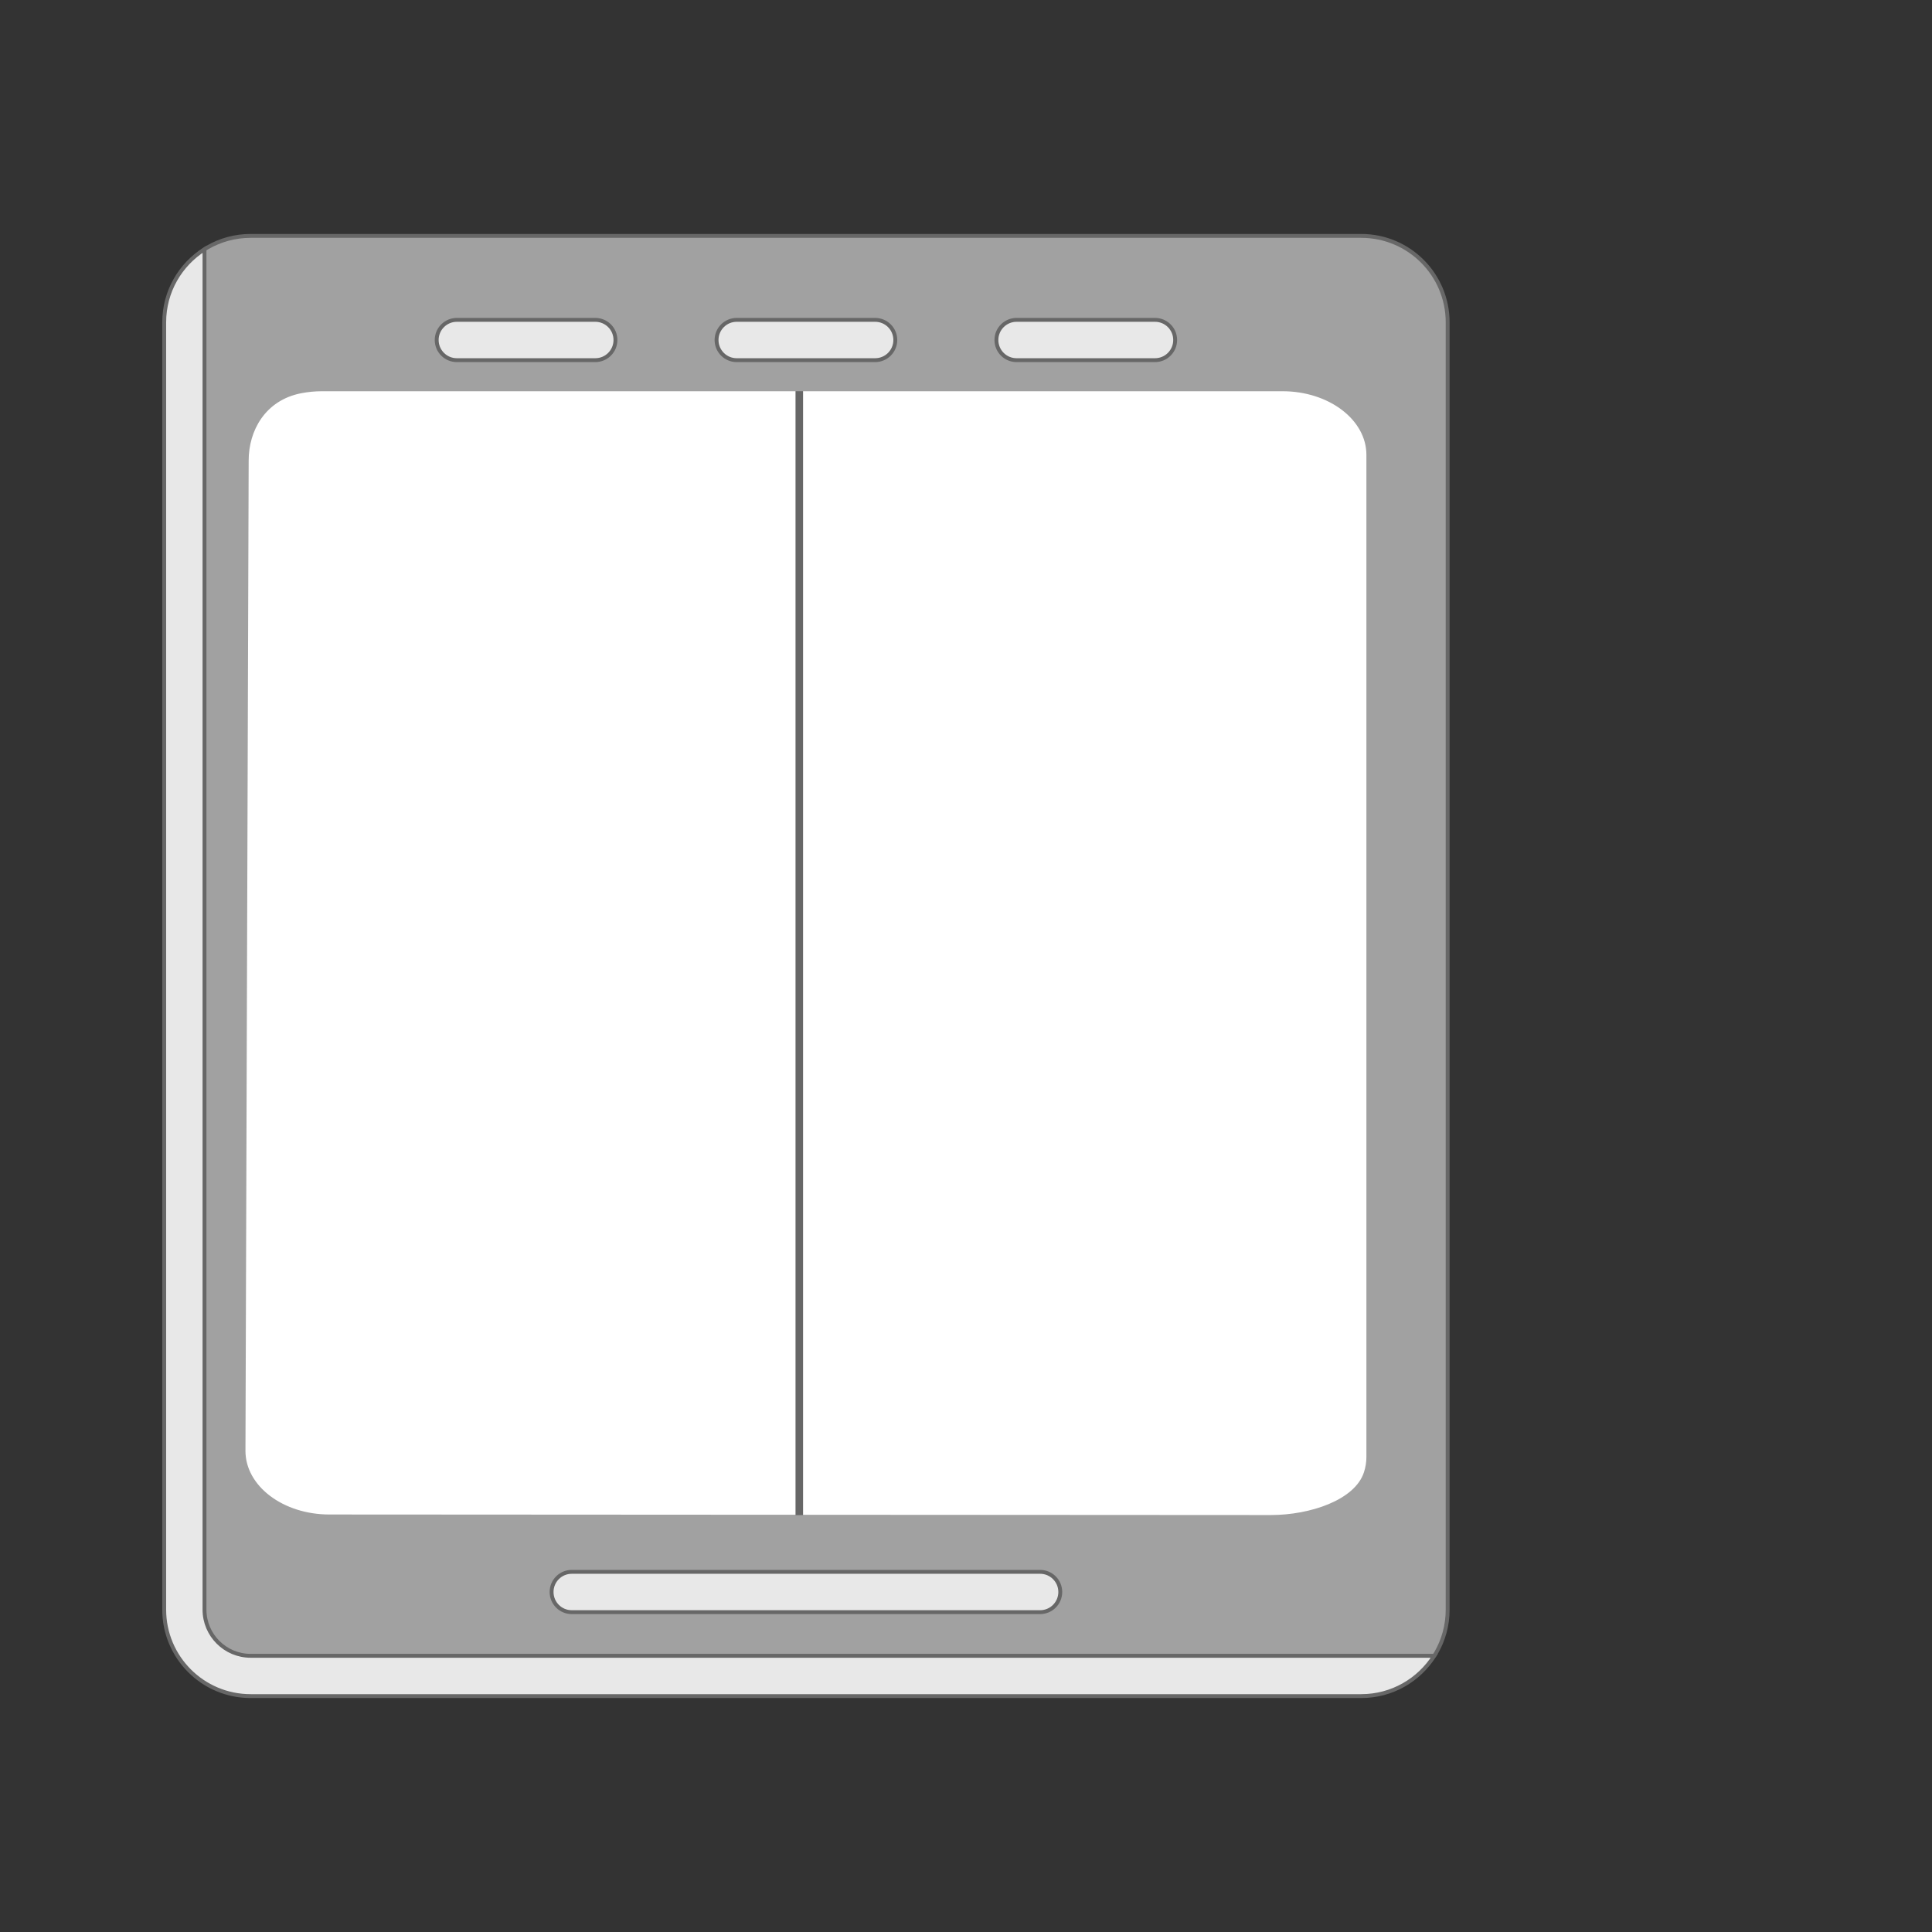
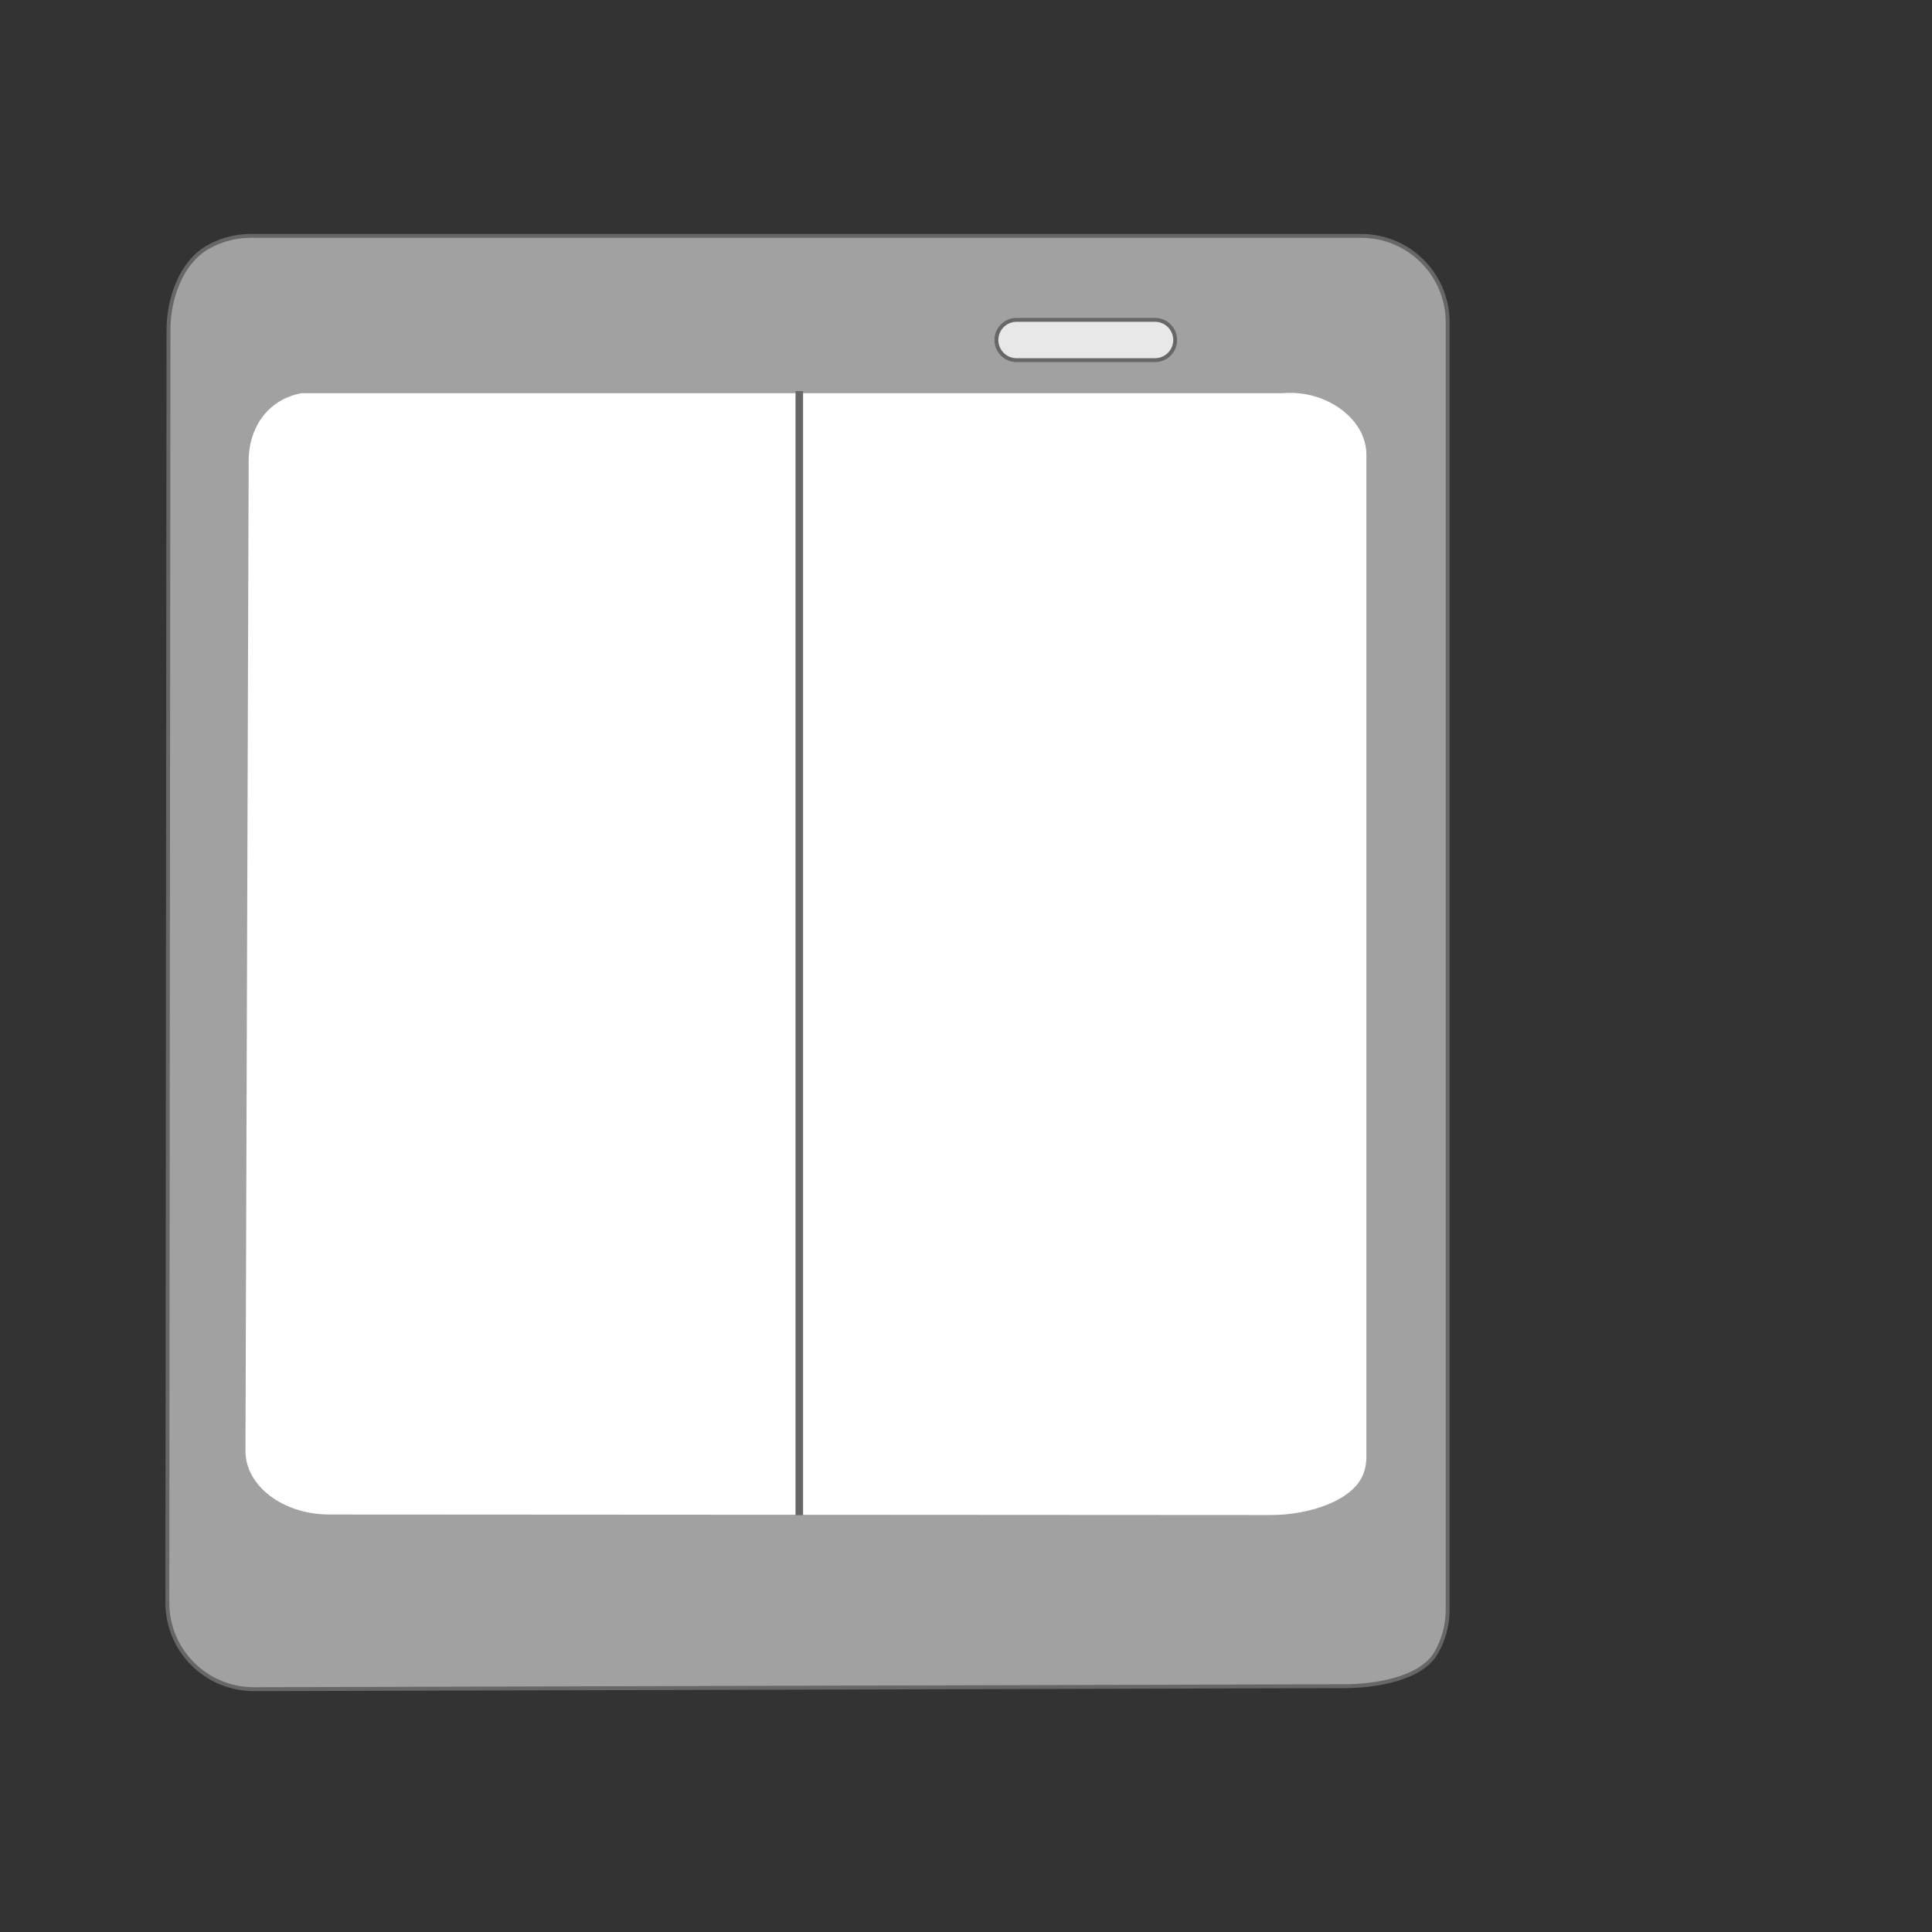
<svg xmlns="http://www.w3.org/2000/svg" width="512" height="512" viewBox="0 0 512 512" fill="none">
  <rect x="0" y="0" width="512" height="512" fill="#333333" stroke="none" />
  <path d="M356.278 446.852H356.277L67.259 447.649C67.258 447.649 67.258 447.649 67.257 447.649C54.607 447.649 44.353 437.394 44.353 424.744L44.653 87.389V87.389C44.653 78.816 48.189 69.503 54.962 65.582C58.332 63.632 62.245 62.515 66.42 62.515H360.738C373.389 62.515 383.644 72.77 383.644 85.421V426.579C383.644 430.754 382.528 434.668 380.576 438.037C378.648 441.368 374.782 443.583 370.232 444.962C365.698 446.337 360.577 446.852 356.278 446.852Z" fill="#A1A1A1" stroke="#676767" stroke-width="1.03" />
-   <path d="M380.1 438.805C376.046 445.226 368.89 449.485 360.738 449.485H66.421C53.769 449.485 43.515 439.231 43.515 426.58V85.421C43.515 77.269 47.774 70.113 54.195 66.059V426.58C54.195 433.321 59.68 438.805 66.421 438.805H380.1Z" fill="#E8E8E8" stroke="#676767" stroke-width="1.03" />
-   <path d="M66.415 122.04V122.039C66.415 114.358 70.632 106.529 79.914 104.716C81.658 104.376 83.486 104.195 85.373 104.195H339.883C345.919 104.195 351.364 106.051 355.289 109.028C359.214 112.005 361.596 116.08 361.596 120.541V386.101C361.596 387.452 361.378 388.764 360.966 390.021L360.966 390.021C359.832 393.481 356.44 396.229 351.933 398.118C347.443 400 341.949 400.985 336.797 400.985L87.275 400.842C81.24 400.842 75.795 398.985 71.87 396.008C67.946 393.031 65.564 388.956 65.563 384.497C65.563 384.496 65.563 384.496 65.563 384.496L66.415 122.04Z" fill="white" stroke="white" stroke-width="1.03" />
+   <path d="M66.415 122.04V122.039C66.415 114.358 70.632 106.529 79.914 104.716H339.883C345.919 104.195 351.364 106.051 355.289 109.028C359.214 112.005 361.596 116.08 361.596 120.541V386.101C361.596 387.452 361.378 388.764 360.966 390.021L360.966 390.021C359.832 393.481 356.44 396.229 351.933 398.118C347.443 400 341.949 400.985 336.797 400.985L87.275 400.842C81.24 400.842 75.795 398.985 71.87 396.008C67.946 393.031 65.564 388.956 65.563 384.497C65.563 384.496 65.563 384.496 65.563 384.496L66.415 122.04Z" fill="white" stroke="white" stroke-width="1.03" />
  <line x1="211.822" y1="401.531" x2="211.822" y2="103.649" stroke="#676767" stroke-width="2" />
-   <path d="M231.926 95.445H195.234C192.284 95.445 189.894 93.054 189.894 90.105C189.894 87.156 192.284 84.765 195.234 84.765H231.926C234.876 84.765 237.266 87.156 237.266 90.105C237.266 93.054 234.876 95.445 231.926 95.445Z" fill="#E8E8E8" stroke="#676767" stroke-width="1.03" />
-   <path d="M157.761 95.445H121.069C118.119 95.445 115.728 93.054 115.728 90.105C115.728 87.156 118.119 84.765 121.069 84.765H157.761C160.711 84.765 163.101 87.156 163.101 90.105C163.101 93.054 160.711 95.445 157.761 95.445Z" fill="#E8E8E8" stroke="#676767" stroke-width="1.03" />
  <path d="M306.091 95.445H269.399C266.449 95.445 264.059 93.054 264.059 90.105C264.059 87.156 266.449 84.765 269.399 84.765H306.091C309.041 84.765 311.431 87.156 311.431 90.105C311.431 93.054 309.041 95.445 306.091 95.445Z" fill="#E8E8E8" stroke="#676767" stroke-width="1.03" />
-   <path d="M275.644 427.236H151.515C148.565 427.236 146.175 424.845 146.175 421.896C146.175 418.946 148.565 416.556 151.515 416.556H275.644C278.594 416.556 280.984 418.946 280.984 421.896C280.984 424.845 278.594 427.236 275.644 427.236Z" fill="#E8E8E8" stroke="#676767" stroke-width="1.03" />
</svg>